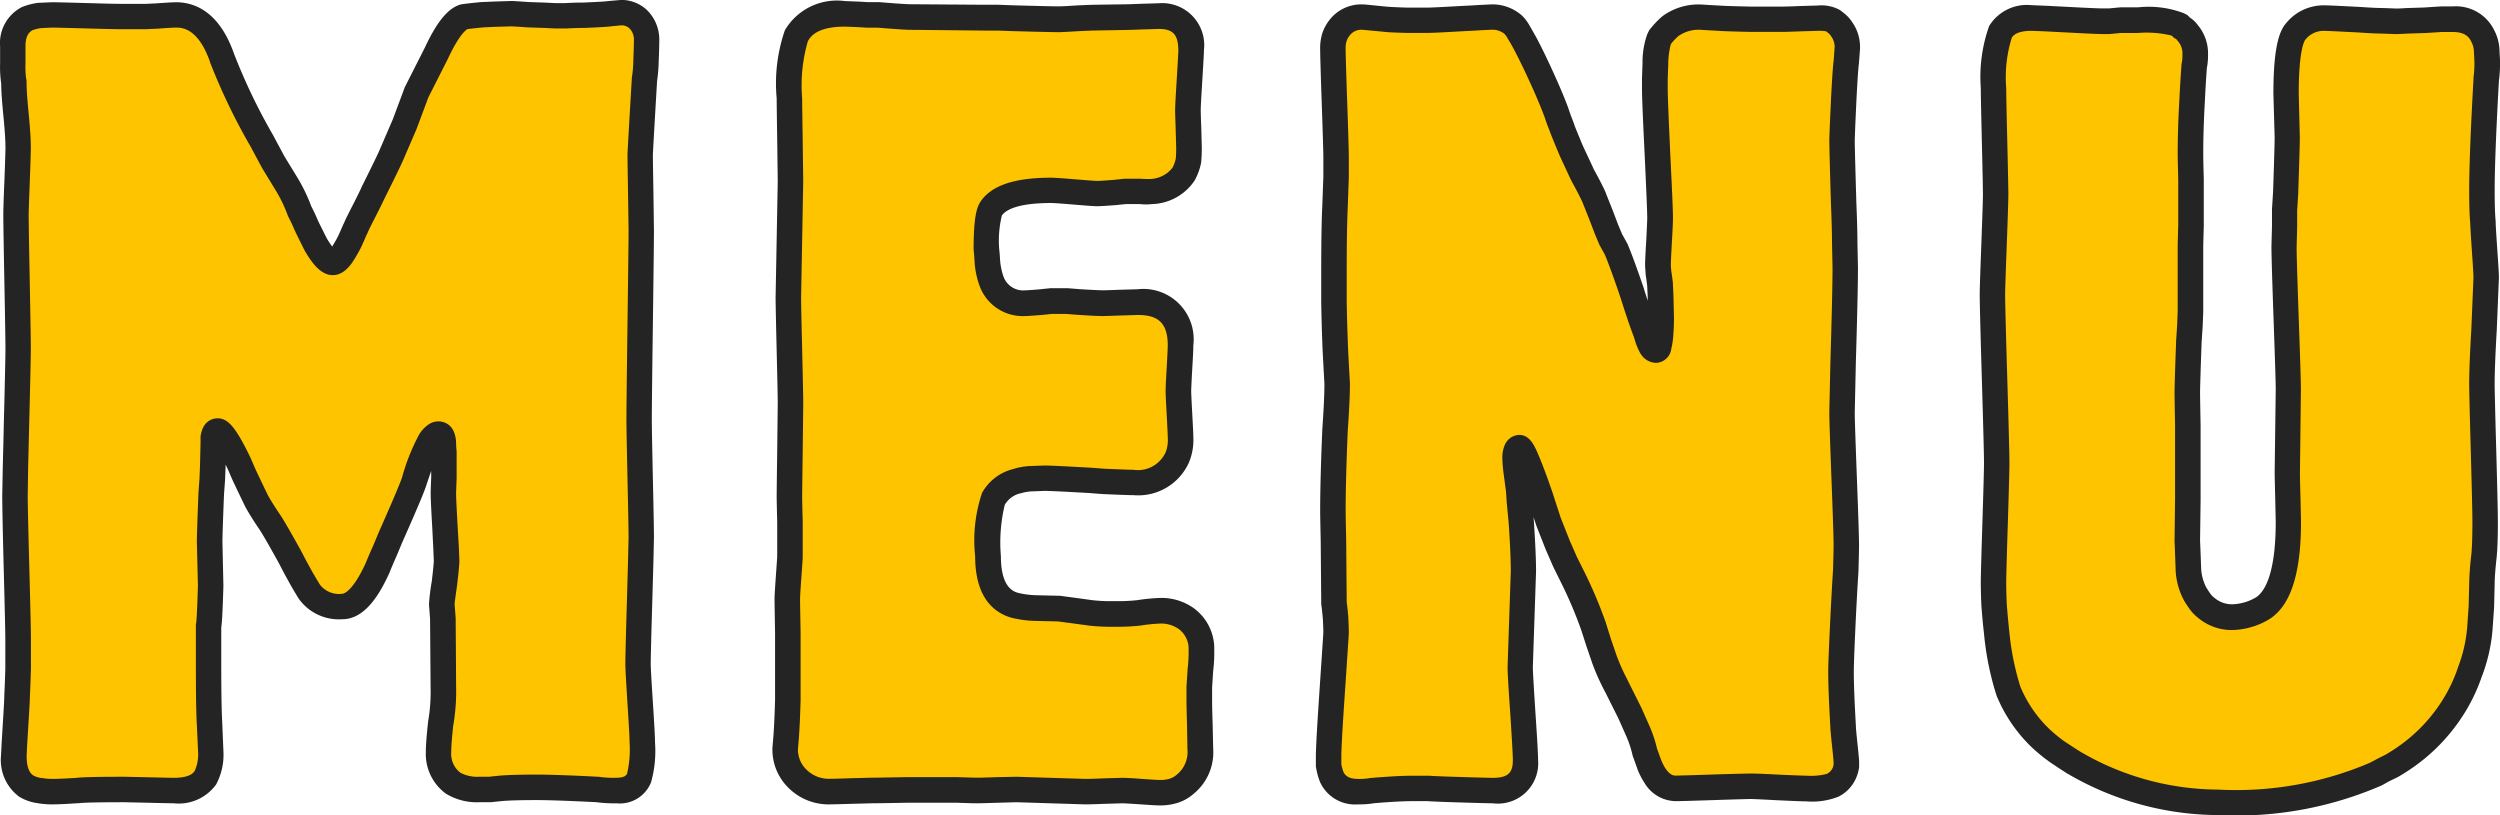
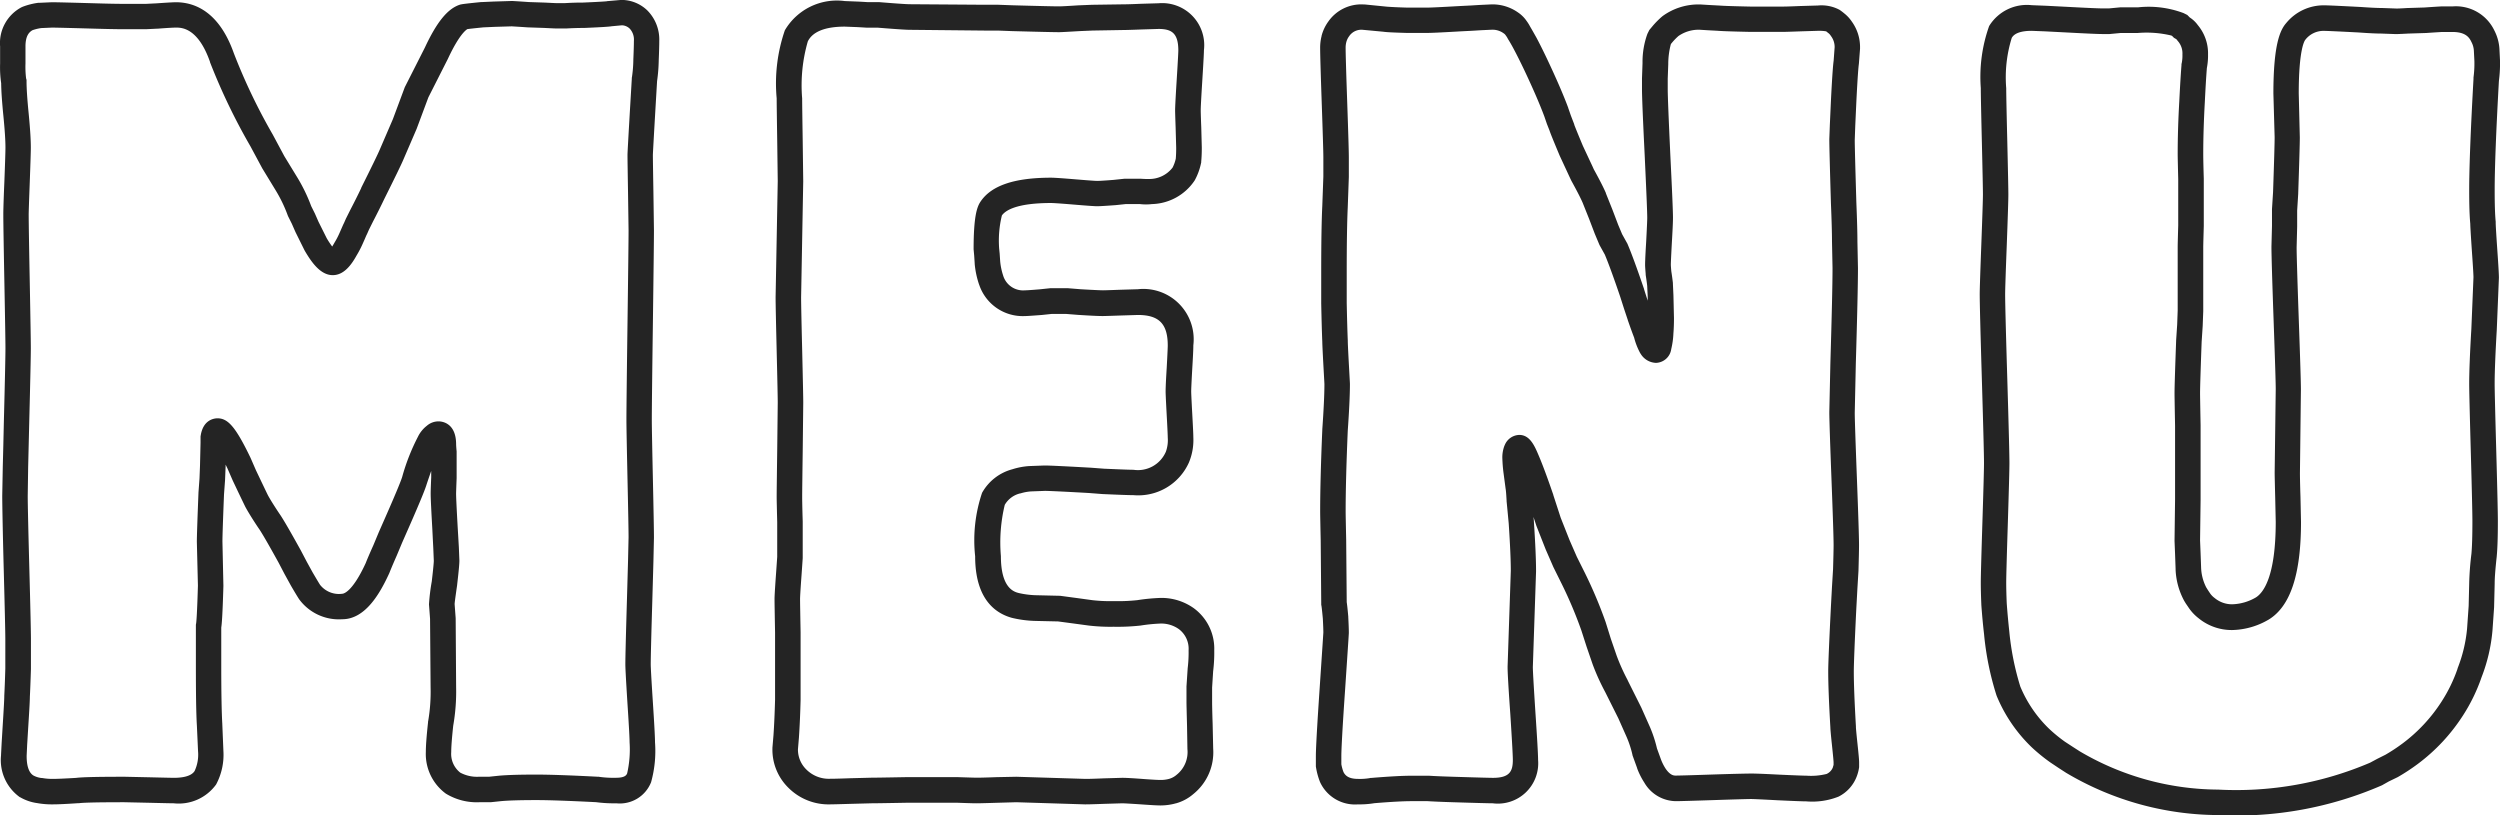
<svg xmlns="http://www.w3.org/2000/svg" width="98.12" height="31.99" viewBox="0 0 98.12 31.99">
  <g id="グループ_589" data-name="グループ 589" transform="translate(-178.012 -2007.93)">
-     <path id="パス_3626" data-name="パス 3626" d="M9.2-5q0,1.68.042,2.373l.021.525.021.5a2.035,2.035,0,0,1-.21,1.05,1.35,1.35,0,0,1-1.239.5q-.126,0-.966-.021L5.9-.084q-1.554,0-1.848.042Q3.359,0,3.086,0a2.741,2.741,0,0,1-.525-.042,1.338,1.338,0,0,1-.5-.168,1.325,1.325,0,0,1-.5-1.218l.021-.441L1.6-2.2l.021-.357q.063-.987.063-1.176.021-.4.042-1.092V-5.984q0-.4-.063-2.771Q1.6-11.149,1.6-11.611l.021-1.134.021-.819.021-.924q.063-2.457.063-2.918,0-.357-.042-2.583t-.042-2.667q0-.168.042-1.281t.042-1.344q0-.441-.084-1.3t-.084-1.281a3.524,3.524,0,0,1-.042-.714v-.672a1.116,1.116,0,0,1,.567-1.092,2.2,2.2,0,0,1,.5-.126l.462-.021q.231,0,1.7.042.714.021,1.05.021h.966l.42-.021q.609-.042.735-.042,1.218,0,1.806,1.68a23.408,23.408,0,0,0,1.554,3.254l.462.861.525.861a5.981,5.981,0,0,1,.5,1.05l.147.294.147.336.336.672q.42.714.672.714.21,0,.5-.525a3.454,3.454,0,0,0,.21-.4l.084-.189.063-.147.042-.084.063-.147.168-.336q.252-.483.441-.882.609-1.218.735-1.512L16.9-26.2l.462-1.239.777-1.533q.588-1.26,1.071-1.428.1-.021.735-.084l.462-.021.693-.021q.357.021.651.042l.63.021q.4.021.441.021h.4q.357-.021.693-.021.966-.042,1.029-.063l.231-.021.231-.021a.96.96,0,0,1,.672.273,1.135,1.135,0,0,1,.315.84q0,.231-.021.735a5.8,5.8,0,0,1-.063.777q-.168,2.834-.168,2.96,0,.21.021,1.47l.021,1.491q0,.5-.042,3.674T26.1-14.571q0,.336.042,2.289.042,1.932.042,2.31l-.021.945-.021.714-.021.777Q26.056-5.417,26.056-5q0,.21.084,1.512.084,1.281.084,1.554A4.8,4.8,0,0,1,26.1-.546a.849.849,0,0,1-.9.5,4.561,4.561,0,0,1-.735-.042q-1.638-.084-2.394-.084-.945,0-1.428.042l-.4.042h-.42a1.834,1.834,0,0,1-1.029-.252,1.422,1.422,0,0,1-.567-1.218q0-.336.084-1.113a7.228,7.228,0,0,0,.1-1.428L18.393-6.8l-.042-.546q0-.1.1-.84.084-.714.084-.882l-.021-.5L18.5-9.931l-.021-.42q-.063-1.113-.063-1.344,0-.084.021-.63v-.987q-.021-.273-.021-.315,0-.4-.189-.4a.2.2,0,0,0-.147.063.743.743,0,0,0-.231.294,8.486,8.486,0,0,0-.567,1.449q-.084.294-.714,1.722l-.231.525-.21.5q-.231.525-.294.693-.693,1.512-1.386,1.512a1.456,1.456,0,0,1-1.281-.567q-.084-.126-.315-.525l-.231-.42-.231-.441q-.651-1.176-.819-1.407-.336-.5-.483-.777-.042-.084-.273-.567l-.21-.441-.21-.483q-.609-1.26-.84-1.26-.126,0-.168.252v.21l-.021.9-.021.525-.042.567q-.063,1.575-.063,1.89l.021.84.021.882q-.042,1.428-.084,1.6ZM45.1-30.4q.126,0,.693-.021l.693-.021q1.281,0,1.281,1.344,0,.147-.063,1.155t-.063,1.2q0,.084.021.693l.021.777q0,.294-.021.5a1.939,1.939,0,0,1-.189.525,1.612,1.612,0,0,1-1.323.693,1.576,1.576,0,0,1-.378,0H45.16l-.4.042q-.567.042-.693.042t-.882-.063q-.756-.063-.924-.063-1.869,0-2.352.714a3.779,3.779,0,0,0-.189,1.6l.021.21.021.315a3.006,3.006,0,0,0,.147.693,1.314,1.314,0,0,0,1.323.9q.084,0,.63-.042l.4-.042h.609l.525.042q.735.042.9.042.063,0,.672-.021l.693-.021a1.494,1.494,0,0,1,1.68,1.7q0,.126-.042.9-.042.756-.042.9,0,.126.042.9.042.756.042.9a1.819,1.819,0,0,1-.126.777,1.7,1.7,0,0,1-1.722.987q-.168,0-.672-.021l-.5-.021-.546-.042q-1.491-.084-1.764-.084l-.546.021a2.269,2.269,0,0,0-.567.1,1.443,1.443,0,0,0-.9.693,6.72,6.72,0,0,0-.21,2.247q0,1.638,1.071,1.932a3.9,3.9,0,0,0,.819.1l.9.021.63.084.609.084a7.01,7.01,0,0,0,.9.042,7.954,7.954,0,0,0,.987-.042,7.314,7.314,0,0,1,.861-.084,1.69,1.69,0,0,1,1.008.315,1.459,1.459,0,0,1,.588,1.239,5.451,5.451,0,0,1-.042.777l-.042.672v.567q0,.126.021.9l.021.945a1.619,1.619,0,0,1-.588,1.386,1.257,1.257,0,0,1-.5.273,1.749,1.749,0,0,1-.462.063q-.1,0-.756-.042-.63-.042-.756-.042l-.714.021Q43.732,0,43.606,0L42.242-.042,40.9-.084l-.756.021q-.672.021-.8.021-.1,0-.735-.021H36.552q-1.134.021-1.344.021l-.8.021Q33.717,0,33.591,0A1.735,1.735,0,0,1,32.31-.5a1.6,1.6,0,0,1-.483-1.176l.021-.252.021-.252q.042-.609.063-1.428V-6.236q-.021-1.134-.021-1.323,0-.168.063-1.029l.042-.609v-1.386Q32-11.422,32-11.569q0-.252.021-1.806l.021-1.89q0-.273-.042-2.037t-.042-2.1L32-21.668l.042-2.289-.021-1.617Q32-26.959,32-27.211a6.884,6.884,0,0,1,.273-2.457q.42-.861,1.911-.861l.525.021.357.021h.42q1.029.084,1.239.084l2.939.021h.525l.567.021q1.533.042,1.827.042.084,0,.8-.042l.5-.021ZM53.346-9.868q-.021-.966-.021-1.134,0-1.218.084-3.191.084-1.2.084-1.806,0-.021-.042-.777-.042-.777-.042-.9-.021-.483-.042-1.491v-1.218q0-1.722.042-2.583.021-.567.042-1.176V-24.9q0-.294-.063-2.121t-.063-2.184a1.38,1.38,0,0,1,.042-.336,1.171,1.171,0,0,1,.189-.4,1.088,1.088,0,0,1,.966-.462l.441.042.42.042q.1.021.84.042h.84q.21,0,1.3-.063l.42-.021.336-.021.441-.021a1.243,1.243,0,0,1,.756.231.75.75,0,0,1,.21.21,1.1,1.1,0,0,1,.1.168q.063.1.252.441.189.357.4.8.546,1.155.819,1.89l.1.294.1.273q0,.042.378.945l.294.63q.126.273.147.315.336.609.462.9l.252.63.231.609.168.4.21.378q.231.546.63,1.722l.147.462.147.441q.168.483.252.693a2.251,2.251,0,0,0,.189.5q.1.147.189.147.147,0,.189-.693.021-.252.021-.567l-.021-.882-.021-.441q-.021-.189-.063-.462-.021-.252-.021-.315,0-.126.042-.9.042-.8.042-.945,0-.357-.1-2.478-.1-2.142-.1-2.562v-.42l.021-.588a3.259,3.259,0,0,1,.147-.966l.042-.084.1-.126a2.91,2.91,0,0,1,.294-.294,1.889,1.889,0,0,1,1.155-.357l.336.021.4.021q.231.021,1.239.042H71q.1,0,.672-.021l.693-.021a1.2,1.2,0,0,1,.567.084q.063.042.168.126a.918.918,0,0,1,.189.21,1.209,1.209,0,0,1,.231.735l-.021.273-.021.294q-.042.294-.1,1.554l-.042.924-.021.567q0,.336.063,2.478.042,1.029.042,1.533l.021,1.029q0,.9-.084,3.737l-.021.966-.021.966q0,.357.084,2.583.084,2.2.084,2.625,0,.231-.021.966l-.042.693-.042.777q-.1,2.121-.1,2.52,0,.735.084,2.184,0,.1.063.693t.063.693v.147a1.114,1.114,0,0,1-.063.231.977.977,0,0,1-.483.525,2.6,2.6,0,0,1-1.029.126q-.189,0-1.092-.042T69.744-.21q-.21,0-1.491.042-1.26.042-1.47.042a.972.972,0,0,1-.819-.5,2.364,2.364,0,0,1-.231-.462l-.168-.462a4.433,4.433,0,0,0-.252-.777l-.336-.756-.525-1.05a8.3,8.3,0,0,1-.462-1.029l-.231-.672-.21-.651a17.128,17.128,0,0,0-.777-1.848l-.336-.672-.294-.672-.357-.9-.294-.9Q60.8-13.5,60.632-13.5q-.063,0-.126.126a.793.793,0,0,0-.042.252q0,.168.042.546l.042.315.042.315a4.8,4.8,0,0,1,.042.5q.042.42.084.882Q60.8-9.3,60.8-8.65l-.063,1.869-.063,1.89q0,.252.1,1.806t.1,1.848q0,1.2-1.281,1.2-.21,0-1.554-.042-.672-.021-.987-.042h-.651q-.5,0-1.533.084A2.824,2.824,0,0,1,54.312,0a1.034,1.034,0,0,1-1.029-.567,2.227,2.227,0,0,1-.126-.462v-.357q0-.441.147-2.625t.147-2.226q0-.168-.021-.588-.042-.462-.063-.567ZM79.253-27.61a5.759,5.759,0,0,1,.273-2.2,1.278,1.278,0,0,1,1.239-.546l.525.021.4.021.42.021q1.176.063,1.407.063h.294l.42-.042h.693a4.14,4.14,0,0,1,1.554.168l.084.042.084.084a.672.672,0,0,1,.231.21,1.229,1.229,0,0,1,.294.84,1.993,1.993,0,0,1-.042.462q-.042.525-.084,1.386-.063,1.113-.063,2.058,0,.147.021.987v1.827q-.021.714-.021.84v2.5l-.021.567-.042.63q-.063,1.7-.063,2.037,0,.168.021,1.281v2.9l-.021,1.617.021.5.021.588a2.359,2.359,0,0,0,.273,1.008l.063.1.084.126a1.268,1.268,0,0,0,.294.315,1.557,1.557,0,0,0,1.008.357,2.432,2.432,0,0,0,1.176-.336q1.029-.63,1.029-3.4l-.021-.966q-.021-.819-.021-.966L90.8-14.13l.021-1.659q0-.357-.084-2.729-.084-2.394-.084-2.855l.021-.819v-.63l.042-.672q.063-1.827.063-2.184l-.021-.861-.021-.861a4.611,4.611,0,0,1,.378-2.436,1.392,1.392,0,0,1,1.113-.525q.189,0,1.386.063.588.042.861.042l.588.021q.063,0,.462-.021l.672-.021q.294-.021.651-.042h.42a1.2,1.2,0,0,1,1.2.672,1.31,1.31,0,0,1,.147.546l.021.42a4.806,4.806,0,0,1-.042.735q-.168,3-.168,4.346,0,.861.042,1.281,0,.147.063,1.071.063.9.063,1.071l-.042,1.029-.042,1.008q-.084,1.449-.084,2.142,0,.357.063,2.646t.063,2.729q0,.9-.042,1.344-.084.756-.084,1.113l-.021.9-.063.9a6.094,6.094,0,0,1-.4,1.7,6.371,6.371,0,0,1-.672,1.386,6.755,6.755,0,0,1-1.659,1.785,7.418,7.418,0,0,1-.735.483l-.336.168-.273.147A13.755,13.755,0,0,1,88.071.42a11.23,11.23,0,0,1-5.69-1.575l-.294-.189-.315-.21A6.351,6.351,0,0,1,81.1-2.1a5.413,5.413,0,0,1-1.26-1.848,11.036,11.036,0,0,1-.462-2.289q-.063-.546-.1-1.134-.021-.483-.021-.84,0-.336.063-2.331t.063-2.352q0-.462-.084-3.3-.084-2.813-.084-3.338,0-.273.063-1.932.063-1.68.063-1.974t-.042-2.079Q79.253-27.274,79.253-27.61Z" transform="translate(177 2039)" fill="#ffc400" />
    <path id="MENU_-_アウトライン" data-name="MENU - アウトライン" d="M88.071.92a11.774,11.774,0,0,1-5.94-1.642l-.021-.012-.3-.194-.326-.218a6.883,6.883,0,0,1-.725-.589A5.938,5.938,0,0,1,79.38-3.752l-.011-.03a11.4,11.4,0,0,1-.487-2.4c-.043-.37-.079-.759-.107-1.156v-.014c-.014-.328-.021-.618-.021-.862s.021-1,.063-2.346c.042-1.318.063-2.1.063-2.336,0-.3-.028-1.406-.084-3.282-.057-1.9-.084-2.995-.084-3.353,0-.19.021-.828.063-1.951s.063-1.766.063-1.955-.014-.886-.042-2.067-.042-1.881-.042-2.111a5.963,5.963,0,0,1,.326-2.428l.007-.013a1.737,1.737,0,0,1,1.679-.809h.02l.531.021.818.042c.963.052,1.283.062,1.382.062h.269l.445-.042h.693a3.886,3.886,0,0,1,1.788.226l.146.073.1.1a1.159,1.159,0,0,1,.315.3,1.724,1.724,0,0,1,.4,1.146,2.6,2.6,0,0,1-.046.538c-.027.339-.053.788-.08,1.334-.041.733-.062,1.416-.062,2.033,0,.064,0,.285.021.974V-22.2c-.017.584-.021.771-.021.825v2.517l-.022.582-.041.622c-.041,1.118-.062,1.795-.062,2.011,0,.108.007.536.021,1.271v2.913l-.021,1.6.02.49.021.576a1.835,1.835,0,0,0,.2.775l.062.1.077.116a.766.766,0,0,0,.178.192l.015.011a1.062,1.062,0,0,0,.693.246,1.946,1.946,0,0,0,.923-.268c.3-.187.78-.822.781-2.964l-.021-.961c-.014-.553-.021-.873-.021-.977v-.006l.042-3.272c0-.236-.028-1.148-.084-2.709-.057-1.617-.084-2.556-.084-2.873v-.013l.021-.813v-.655l.042-.665c.041-1.192.062-1.917.062-2.153L90.238-27.4c0-1.932.266-2.49.5-2.761a1.9,1.9,0,0,1,1.492-.7c.087,0,.328.007,1.412.064h.009c.378.027.656.041.825.041h.018l.576.021c.025,0,.115,0,.429-.02h.011l.662-.021c.194-.014.412-.028.647-.042h.449a1.672,1.672,0,0,1,1.643.946,1.817,1.817,0,0,1,.2.738v.008l.022.445a5.434,5.434,0,0,1-.044.788c-.11,1.97-.166,3.414-.166,4.293,0,.555.013.969.04,1.231l0,.05c0,.049.008.248.062,1.037.058.824.064,1.025.064,1.1v.02l-.084,2.045c-.055.952-.083,1.662-.083,2.113,0,.232.021,1.118.063,2.632.043,1.545.063,2.442.063,2.743,0,.623-.014,1.078-.044,1.391v.008c-.054.483-.081.839-.081,1.058v.012L98.9-7.23l-.063.9a6.62,6.62,0,0,1-.428,1.838A6.9,6.9,0,0,1,97.686-3a7.279,7.279,0,0,1-1.78,1.913,7.943,7.943,0,0,1-.782.514L95.1-.561,94.768-.4,94.5-.249A14.286,14.286,0,0,1,88.071.92Zm-5.43-2.5a10.784,10.784,0,0,0,5.43,1.5,13.366,13.366,0,0,0,5.96-1.055l.283-.152.322-.161a6.935,6.935,0,0,0,.672-.443,6.292,6.292,0,0,0,1.539-1.656,5.907,5.907,0,0,0,.62-1.28l0-.012A5.625,5.625,0,0,0,97.84-6.4l.062-.888.021-.885a11.593,11.593,0,0,1,.087-1.158c.026-.277.039-.712.039-1.293,0-.288-.021-1.2-.063-2.716-.043-1.545-.063-2.415-.063-2.659,0-.469.028-1.2.085-2.167l.083-2.02c0-.068-.01-.293-.062-1.027-.051-.751-.062-.984-.064-1.079-.028-.3-.042-.727-.042-1.308,0-.9.057-2.373.169-4.374l0-.027,0-.027a4.185,4.185,0,0,0,.035-.64l-.02-.4a.821.821,0,0,0-.087-.336l-.014-.027c-.089-.19-.247-.384-.744-.384h-.405c-.23.014-.442.027-.63.041h-.02l-.666.021c-.359.019-.446.021-.483.021h-.018l-.579-.021c-.195,0-.483-.014-.882-.043-.975-.051-1.275-.062-1.355-.062a.9.9,0,0,0-.73.346c-.03.035-.26.354-.261,2.108l.042,1.728c0,.246-.021.966-.063,2.2v.014l-.041.656v.627l-.021.812c0,.308.029,1.26.084,2.832.057,1.6.084,2.5.084,2.747v.006L91.28-12.51c0,.068,0,.29.021.95l.021.979c0,2.053-.415,3.306-1.268,3.828l-.02.011a2.935,2.935,0,0,1-1.417.4A2.052,2.052,0,0,1,87.3-6.807a1.775,1.775,0,0,1-.4-.432l-.1-.146-.061-.1A2.808,2.808,0,0,1,86.4-8.709l0-.029-.021-.588-.021-.515.021-1.627v-2.889c-.014-.749-.021-1.17-.021-1.286,0-.232.021-.9.063-2.055v-.015l.041-.622.02-.551v-2.489c0-.089.007-.366.021-.847v-1.813c-.014-.566-.021-.891-.021-.993,0-.636.021-1.338.064-2.086.028-.572.057-1.044.085-1.4l0-.041.01-.04a1.5,1.5,0,0,0,.027-.341.731.731,0,0,0-.17-.511l-.022-.025-.018-.027a.182.182,0,0,0-.063-.053l-.058-.033-.074-.074-.032-.017a4.171,4.171,0,0,0-1.309-.1h-.668l-.445.042h-.294c-.164,0-.633-.021-1.433-.064l-.816-.042-.511-.02c-.419,0-.683.094-.786.277a5.226,5.226,0,0,0-.217,1.974c0,.219.014.921.042,2.088.028,1.205.042,1.889.042,2.091s-.021.856-.063,1.992c-.042,1.095-.063,1.738-.063,1.913,0,.344.028,1.462.084,3.323.057,1.912.084,3,.084,3.311,0,.246-.021,1.02-.063,2.367-.042,1.318-.063,2.1-.063,2.315s.007.5.02.811c.027.38.062.752.1,1.105a10.7,10.7,0,0,0,.432,2.166,4.936,4.936,0,0,0,1.137,1.665,5.869,5.869,0,0,0,.611.5l.306.2ZM46.567.542c-.056,0-.2,0-.788-.043-.525-.035-.675-.04-.717-.041l-.705.021C43.8.5,43.664.5,43.606.5h-.015L40.9.416l-.741.021c-.608.019-.754.021-.812.021s-.178,0-.743-.021H36.556c-.752.014-1.191.021-1.342.021l-.791.021c-.469.014-.742.021-.832.021a2.226,2.226,0,0,1-1.634-.65,2.091,2.091,0,0,1-.629-1.529l0-.042.042-.5c.027-.395.048-.864.062-1.4V-6.231c-.014-.763-.021-1.2-.021-1.327,0-.08.007-.277.064-1.065l.041-.59v-1.362c-.014-.566-.021-.891-.021-.993,0-.172.007-.765.021-1.812l.021-1.886c0-.182-.014-.862-.042-2.022-.028-1.19-.042-1.881-.042-2.112v-.009l.084-4.548-.021-1.609c-.014-.934-.021-1.472-.021-1.644a6.39,6.39,0,0,1,.322-2.673,2.368,2.368,0,0,1,2.361-1.144h.02l.534.021.342.02.446,0c.877.072,1.127.082,1.2.082l2.943.021h.531l.576.021c1.008.028,1.618.042,1.808.042.024,0,.148,0,.769-.041h.009l.516-.021L45.1-30.9c.053,0,.213,0,.674-.021l.711-.021A1.65,1.65,0,0,1,48.264-29.1c0,.076-.007.279-.064,1.186-.051.82-.062,1.087-.062,1.166,0,.028,0,.153.021.676l.021.794c0,.212-.008.4-.023.554l0,.028-.006.027a2.445,2.445,0,0,1-.239.66l-.014.024a2.078,2.078,0,0,1-1.675.925,1.985,1.985,0,0,1-.468,0h-.565l-.388.041c-.519.038-.663.043-.73.043s-.235-.007-.923-.065c-.64-.053-.827-.061-.882-.061-1.38,0-1.8.3-1.933.488a4.161,4.161,0,0,0-.107,1.3l.02.2.02.3a2.531,2.531,0,0,0,.117.56.818.818,0,0,0,.855.579c.017,0,.112,0,.584-.04l.418-.044.675,0,.519.042c.591.034.8.041.868.041.018,0,.118,0,.655-.021l.71-.021a1.976,1.976,0,0,1,2.18,2.2c0,.06,0,.221-.043.93-.036.646-.041.826-.041.876s.005.212.041.876c.038.689.043.861.043.93a2.281,2.281,0,0,1-.174.99A2.179,2.179,0,0,1,45.5-11.636c-.12,0-.347-.007-.693-.021l-.521-.022-.54-.042c-1.188-.067-1.594-.082-1.722-.083l-.528.02a1.776,1.776,0,0,0-.435.08l-.014,0a.957.957,0,0,0-.6.448,6.308,6.308,0,0,0-.152,2.012c0,1.256.511,1.4.7,1.449a3.436,3.436,0,0,0,.7.087l.926.022.657.088.611.084a6.356,6.356,0,0,0,.835.037,7.257,7.257,0,0,0,.916-.037,7.656,7.656,0,0,1,.932-.089,2.188,2.188,0,0,1,1.3.408l.009.007a1.966,1.966,0,0,1,.788,1.639,6.038,6.038,0,0,1-.044.829l-.04.635v.551c0,.054,0,.253.021.889l.021.958A2.1,2.1,0,0,1,47.85.093a1.762,1.762,0,0,1-.684.367l-.006,0A2.257,2.257,0,0,1,46.567.542ZM45.048-.542h.007c.066,0,.216,0,.789.043s.7.041.723.041A1.256,1.256,0,0,0,46.894-.5a.756.756,0,0,0,.3-.163l.034-.028a1.142,1.142,0,0,0,.388-.98L47.6-2.613c-.014-.525-.021-.825-.021-.914v-.6l.047-.717a5.023,5.023,0,0,0,.036-.7.965.965,0,0,0-.383-.835,1.192,1.192,0,0,0-.712-.218,6.64,6.64,0,0,0-.793.079,8.29,8.29,0,0,1-1.055.047,7.379,7.379,0,0,1-.974-.047L43.139-6.6l-.6-.08L41.654-6.7a4.342,4.342,0,0,1-.927-.121c-.66-.181-1.442-.746-1.442-2.415a5.828,5.828,0,0,1,.267-2.479l0-.005a1.929,1.929,0,0,1,1.192-.932,2.784,2.784,0,0,1,.684-.127h.014l.565-.021c.193,0,.779.028,1.792.085h.01l.537.041.5.021c.328.014.547.021.651.021a1.193,1.193,0,0,0,1.265-.691l.009-.02a1.346,1.346,0,0,0,.073-.553c0-.05-.005-.23-.041-.875-.038-.709-.043-.871-.043-.931s0-.241.043-.931c.036-.663.041-.833.041-.875,0-.85-.34-1.2-1.172-1.2l-.685.021c-.542.019-.652.021-.687.021-.078,0-.26,0-.931-.043h-.011l-.505-.04h-.563l-.387.041c-.5.038-.615.043-.668.043a1.8,1.8,0,0,1-1.788-1.219L39.44-19.9a3.516,3.516,0,0,1-.173-.809l0-.019-.02-.307-.023-.251c0-1.293.132-1.668.276-1.877.425-.628,1.33-.933,2.765-.933.081,0,.269.007.965.065s.816.061.84.061.16,0,.648-.04l.417-.044H45.8c.086.006.155.009.206.009h.036l.017,0,.039,0a1.15,1.15,0,0,0,.935-.447,1.442,1.442,0,0,0,.126-.351c.01-.116.016-.257.016-.419l-.021-.77c-.019-.544-.021-.663-.021-.706,0-.088.007-.311.064-1.228.054-.863.062-1.074.062-1.124,0-.7-.283-.842-.773-.844l-.685.021c-.5.019-.643.021-.7.021l-1.208.021-.493.021c-.725.043-.791.043-.823.043-.2,0-.8-.014-1.84-.042l-.563-.021h-.516L36.716-29.9c-.095,0-.332-.009-1.256-.084h-.429l-.352-.021-.51-.02c-.776,0-1.265.2-1.452.58a6.209,6.209,0,0,0-.222,2.237c0,.165.007.713.021,1.63l.021,1.626L32.454-19.4c0,.224.014.925.042,2.083.028,1.191.042,1.861.042,2.049v.006l-.021,1.89c-.014,1.03-.021,1.635-.021,1.8,0,.064,0,.285.021.974v1.433l-.042.609c-.054.735-.062.939-.062.994,0,.122.007.564.021,1.313V-3.6c-.014.55-.036,1.038-.064,1.449v.007l-.04.482a1.092,1.092,0,0,0,.336.8,1.244,1.244,0,0,0,.927.357c.054,0,.237,0,.8-.021l.813-.021c.136,0,.585-.007,1.334-.021h2.084c.514.017.674.021.718.021s.233,0,.782-.021L40.9-.584,43.613-.5c.061,0,.234,0,.711-.021ZM54.312.5a1.509,1.509,0,0,1-1.479-.85l-.014-.031a2.739,2.739,0,0,1-.155-.565l-.007-.041v-.4c0-.308.048-1.177.148-2.658.113-1.676.142-2.129.146-2.2,0-.1-.007-.286-.02-.543-.037-.4-.052-.491-.054-.5l-.009-.046v-.048l-.021-2.474c-.014-.651-.021-1.025-.021-1.141,0-.815.028-1.9.084-3.213v-.014c.055-.777.082-1.369.083-1.762,0-.033-.009-.181-.041-.758-.036-.666-.042-.849-.043-.919-.014-.325-.028-.827-.042-1.492v-1.228c0-1.148.014-2.024.042-2.6q.021-.561.042-1.164V-24.9c0-.189-.021-.9-.063-2.1-.043-1.235-.063-1.955-.063-2.2a1.888,1.888,0,0,1,.057-.457l0-.01a1.677,1.677,0,0,1,.264-.558,1.577,1.577,0,0,1,1.373-.671l.047,0,.9.09c.033,0,.176.017.756.034h.833c.089,0,.383-.011,1.273-.062l.421-.021.34-.021.465-.022a1.739,1.739,0,0,1,1.043.321,1.25,1.25,0,0,1,.331.33,1.616,1.616,0,0,1,.135.215c.047.079.129.222.25.438l.006.011c.129.243.266.518.408.817.369.78.65,1.429.836,1.931l0,.006.1.288.136.354v.014c.031.083.115.294.335.821l.29.621c.1.21.128.275.138.3.231.419.387.725.478.937l0,.011.255.638.228.6.154.366.21.378.01.025c.16.379.37.953.643,1.756l0,.009.141.442,0-.167-.02-.419c-.013-.116-.033-.259-.059-.426l0-.034c-.02-.24-.023-.315-.023-.356,0-.06,0-.221.043-.93.036-.682.041-.868.041-.918,0-.228-.035-1.054-.1-2.453-.071-1.45-.106-2.3-.106-2.586v-.438l.021-.6a3.219,3.219,0,0,1,.191-1.144l.008-.017.068-.136.147-.176a3.423,3.423,0,0,1,.344-.345l.032-.026a2.386,2.386,0,0,1,1.452-.455h.031l.336.021.413.022c.1.009.384.023,1.2.04H71c.036,0,.168,0,.653-.021l.711-.021a1.505,1.505,0,0,1,.844.168c.055.036.121.086.2.152a1.416,1.416,0,0,1,.286.314,1.705,1.705,0,0,1,.321,1.022v.038l-.046.6c-.018.124-.049.486-.1,1.508l-.042.922-.02.553c0,.231.022,1.056.063,2.451.028.684.042,1.2.042,1.545l.021,1.034c0,.6-.028,1.866-.084,3.752l-.042,1.922c0,.239.029,1.1.084,2.558.057,1.489.084,2.354.084,2.643,0,.161-.007.481-.021.98v.016l-.042.693-.042.774c-.069,1.4-.1,2.236-.1,2.493,0,.478.028,1.2.083,2.155v.029c0,.02.006.13.06.64.058.54.066.678.066.746v.188l-.007.041a1.622,1.622,0,0,1-.09.329,1.466,1.466,0,0,1-.713.785,2.806,2.806,0,0,1-1.264.185c-.135,0-.5-.014-1.115-.043C70.055.3,69.815.29,69.744.29c-.092,0-.422.007-1.474.042-.853.028-1.339.042-1.486.042a1.451,1.451,0,0,1-1.235-.727,2.871,2.871,0,0,1-.282-.56l0-.009-.181-.5-.007-.037a3.955,3.955,0,0,0-.222-.679l-.328-.738-.518-1.036A8.69,8.69,0,0,1,63.519-5l-.235-.684-.207-.643a16.694,16.694,0,0,0-.751-1.786l-.347-.7-.3-.688-.367-.932-.113-.346.015.167v.012c.056.847.085,1.5.085,1.944v.017l-.126,3.749c0,.118.02.523.1,1.764.071,1.057.106,1.672.106,1.881A1.584,1.584,0,0,1,59.6.458c-.147,0-.66-.014-1.569-.042-.446-.014-.77-.028-.988-.042h-.634C56.1.374,55.6.4,54.95.454A3.457,3.457,0,0,1,54.312.5ZM53.741-.769c.069.136.2.269.571.269a2.306,2.306,0,0,0,.458-.03L54.8-.538l.034,0c.706-.058,1.221-.086,1.573-.086H57.1c.2.014.529.027.969.041,1.1.034,1.446.042,1.538.042.653,0,.781-.255.781-.7,0-.126-.018-.544-.1-1.814-.1-1.408-.106-1.724-.106-1.839v-.017l.126-3.75c0-.42-.028-1.046-.082-1.863-.028-.3-.056-.6-.083-.872l0-.023c-.018-.338-.031-.42-.033-.433l-.005-.031-.085-.641a5.962,5.962,0,0,1-.045-.6,1.3,1.3,0,0,1,.068-.41l.011-.034.016-.032a.633.633,0,0,1,.573-.4c.414,0,.6.429.759.808.15.35.338.856.575,1.546l0,.008.289.888.348.88.285.652.33.661a17.706,17.706,0,0,1,.8,1.9l.005.016L64.234-6l.23.668a7.859,7.859,0,0,0,.433.962l0,.006.535,1.07.342.77a5.021,5.021,0,0,1,.271.829l.154.424a1.873,1.873,0,0,0,.179.36c.188.281.338.281.4.281.092,0,.419-.007,1.453-.042C69.1-.7,69.6-.71,69.744-.71c.077,0,.274,0,1.094.043.737.034.988.041,1.069.041A2.551,2.551,0,0,0,72.7-.693h0a.474.474,0,0,0,.249-.259l0-.01a.571.571,0,0,0,.027-.092v-.1c0-.02-.006-.13-.06-.64s-.064-.654-.066-.729c-.056-.965-.084-1.706-.084-2.2,0-.277.035-1.109.106-2.544l.042-.779.042-.688c.014-.478.021-.8.021-.944,0-.273-.028-1.149-.084-2.605-.057-1.5-.084-2.355-.084-2.6V-14.9l.042-1.932c.056-1.874.084-3.125.084-3.721l-.021-1.034c0-.328-.014-.836-.042-1.512V-23.1c-.043-1.446-.063-2.261-.063-2.492v-.018l.021-.567.042-.928c.055-1.1.087-1.437.107-1.583l.039-.532a.71.71,0,0,0-.134-.422l-.013-.018a.426.426,0,0,0-.085-.1c-.048-.038-.081-.063-.1-.08a1.679,1.679,0,0,0-.312-.021l-.685.021c-.513.019-.638.021-.687.021H69.692c-.891-.019-1.151-.033-1.263-.043l-.39-.021-.324-.02a1.389,1.389,0,0,0-.827.247,2.4,2.4,0,0,0-.225.227l-.065.078-.01.02a3.036,3.036,0,0,0-.1.777l-.021.574v.411c0,.27.035,1.124.1,2.537.071,1.435.106,2.254.106,2.5,0,.069,0,.244-.043.971-.036.665-.041.835-.041.877,0,.007,0,.056.018.256.028.181.049.337.063.465l0,.031.021.453.021.894c0,.221-.007.423-.022.6a3.17,3.17,0,0,1-.085.615.625.625,0,0,1-.6.542.731.731,0,0,1-.6-.356l-.016-.023-.014-.025a2.657,2.657,0,0,1-.227-.589c-.059-.149-.14-.374-.249-.686l0-.006-.149-.447-.146-.457c-.254-.749-.458-1.307-.605-1.659l-.21-.378-.185-.441-.229-.6-.248-.62c-.078-.18-.225-.467-.438-.853l-.009-.018c-.012-.024-.04-.082-.154-.329l-.3-.646c-.262-.627-.36-.868-.4-.99l-.1-.253-.1-.291c-.176-.474-.446-1.1-.8-1.847-.135-.283-.265-.543-.386-.772s-.2-.358-.242-.423l-.018-.034a.609.609,0,0,0-.058-.092l-.016-.023a.249.249,0,0,0-.071-.071l-.018-.013a.745.745,0,0,0-.449-.134l-.425.02-.338.021-.42.021c-.987.057-1.23.064-1.327.064h-.854c-.63-.018-.809-.033-.893-.046L54.5-29.9a.577.577,0,0,0-.531.243l-.013.018a.677.677,0,0,0-.105.226.886.886,0,0,0-.026.209c0,.231.021.96.063,2.166.043,1.235.063,1.934.063,2.138v.773q-.021.61-.042,1.177v.006c-.027.563-.041,1.424-.041,2.558v1.213c.014.662.028,1.158.042,1.474v.022c0,.042.005.212.041.876.043.769.043.783.043.8,0,.415-.028,1.031-.085,1.834-.055,1.3-.083,2.364-.083,3.163,0,.108.007.486.021,1.123v.007l.021,2.437c.013.08.031.229.061.567v.02c.015.291.022.491.022.613,0,.029,0,.059-.148,2.259-.1,1.438-.146,2.31-.146,2.591v.313A1.722,1.722,0,0,0,53.741-.769ZM3.086.5A3.237,3.237,0,0,1,2.477.451,1.831,1.831,0,0,1,1.8.219l-.008,0a1.788,1.788,0,0,1-.739-1.642v-.024L1.076-1.9l.042-.691c.051-.805.062-1.068.062-1.146v-.026c.014-.26.028-.621.041-1.073V-5.984c0-.261-.021-1.189-.063-2.758C1.116-10.357,1.1-11.3,1.1-11.611v-.009l.021-1.134.021-.822.021-.922c.042-1.627.063-2.6.063-2.907,0-.234-.014-1.1-.042-2.573-.028-1.5-.042-2.376-.042-2.676,0-.076,0-.294.042-1.3.028-.732.042-1.178.042-1.325,0-.277-.027-.7-.082-1.253s-.083-.975-.086-1.271a4.351,4.351,0,0,1-.042-.772v-.672a1.589,1.589,0,0,1,.837-1.536l.044-.02a2.71,2.71,0,0,1,.619-.157l.048,0,.485-.022c.16,0,.721.014,1.715.042.469.014.817.021,1.036.021h.953l.4-.02c.551-.038.7-.043.764-.043.716,0,1.692.349,2.275,2.008A23.031,23.031,0,0,0,11.71-25.8l.006.01.455.849.518.849a6.542,6.542,0,0,1,.537,1.112l.145.291.142.324.322.645a3.479,3.479,0,0,0,.215.326c.025-.039.053-.086.085-.143l.012-.021a2.975,2.975,0,0,0,.179-.341l.155-.353.035-.071.07-.16.172-.344c.164-.315.31-.606.432-.865l0-.01c.4-.8.643-1.3.722-1.485l.52-1.207.467-1.253.786-1.551c.467-1,.885-1.517,1.356-1.681l.032-.011.034-.007c.064-.013.207-.034.783-.091l.027,0,.469-.021.715-.022h.022c.235.014.452.028.647.042l.63.021c.343.018.407.02.418.02h.381c.238-.014.472-.021.7-.021.648-.028.856-.044.921-.05l.016-.005.565-.049a1.468,1.468,0,0,1,1.012.407l.013.013a1.622,1.622,0,0,1,.461,1.193c0,.162-.007.41-.021.756a6.575,6.575,0,0,1-.065.817c-.141,2.386-.164,2.843-.165,2.9,0,.133.007.625.021,1.458l.021,1.5c0,.341-.014,1.545-.042,3.681-.028,2.1-.042,3.371-.042,3.773,0,.219.014.986.042,2.278s.042,2.063.042,2.32v.011l-.021.945-.042,1.493c-.042,1.4-.063,2.253-.063,2.527,0,.088.014.417.083,1.48.057.872.085,1.391.085,1.586A4.587,4.587,0,0,1,26.566-.37,1.32,1.32,0,0,1,25.2.458a5.263,5.263,0,0,1-.79-.044C23.342.36,22.555.332,22.067.332c-.61,0-1.074.013-1.38.04l-.42.044H19.82A2.323,2.323,0,0,1,18.514.08l-.02-.014a1.928,1.928,0,0,1-.769-1.62c0-.244.028-.626.087-1.167l0-.026.006-.026a6.819,6.819,0,0,0,.094-1.322l-.021-2.687-.042-.567a7.79,7.79,0,0,1,.109-.9c.068-.578.079-.756.08-.809l-.02-.487L18-9.9l-.021-.424c-.043-.755-.064-1.2-.064-1.369,0-.043,0-.155.021-.639v-.254c-.051.145-.11.316-.177.517-.043.147-.172.5-.734,1.775l-.229.52-.212.508c-.186.423-.257.6-.283.667l-.014.033c-.355.774-.932,1.8-1.84,1.8a1.935,1.935,0,0,1-1.69-.779l-.007-.01c-.062-.094-.171-.274-.332-.552l-.005-.01-.236-.429-.228-.436c-.551-1-.727-1.273-.783-1.35l-.012-.017c-.235-.352-.4-.62-.507-.817l-.007-.013c-.029-.059-.12-.247-.277-.575l-.217-.457-.206-.474-.073-.149,0,.065-.022.542-.041.559c-.041,1.023-.062,1.647-.062,1.855L9.78-8.082v.013c-.034,1.168-.063,1.5-.084,1.63V-5c0,1.1.014,1.893.041,2.342v.01L9.78-1.6A2.471,2.471,0,0,1,9.494-.281,1.811,1.811,0,0,1,7.832.458c-.089,0-.409-.007-.978-.021L5.894.416c-1.316,0-1.675.023-1.771.037l-.04,0C3.606.486,3.28.5,3.086.5ZM2.319-.636a.86.86,0,0,0,.313.1l.027,0A2.272,2.272,0,0,0,3.086-.5c.169,0,.477-.013.918-.04.156-.02.542-.044,1.9-.044h.011l.966.021c.691.017.9.021.955.021.3,0,.676-.047.815-.269a1.532,1.532,0,0,0,.134-.775L8.739-2.6C8.71-3.076,8.7-3.861,8.7-5V-6.549L8.709-6.6c.009-.052.036-.305.071-1.484l-.042-1.72c0-.219.021-.843.063-1.91v-.017l.041-.559.02-.512.021-.893v-.246l.007-.041c.1-.621.532-.67.661-.67.417,0,.719.36,1.29,1.542l.008.018.207.475.206.433c.146.305.235.491.265.551.09.166.241.409.45.722.083.116.264.4.845,1.45l.005.01.229.436.226.411c.176.3.256.433.292.488a.943.943,0,0,0,.868.35c.038,0,.385-.034.924-1.205.048-.126.145-.354.3-.7l.212-.509.231-.525c.536-1.215.663-1.56.691-1.658l.006-.021a8.132,8.132,0,0,1,.607-1.54,1.225,1.225,0,0,1,.351-.435.7.7,0,0,1,.461-.173c.115,0,.687.043.689.9,0,.012,0,.067.02.281v1.044c-.018.467-.021.583-.021.611,0,.1.011.408.062,1.315L19-9.956l.021.361.021.525c0,.092-.01.282-.087.94l0,.012c-.078.543-.1.711-.1.761l.041.55L18.914-4.1A7.8,7.8,0,0,1,18.8-2.588c-.052.485-.078.832-.078,1.034a.933.933,0,0,0,.354.808,1.392,1.392,0,0,0,.742.161h.394l.382-.04c.34-.03.821-.044,1.471-.044.51,0,1.324.028,2.419.085l.032,0,.032.006a4,4,0,0,0,.645.034c.367,0,.413-.121.435-.179a4.225,4.225,0,0,0,.094-1.21c0-.117-.014-.476-.083-1.521C25.565-4.634,25.556-4.9,25.556-5c0-.287.021-1.123.063-2.555l.042-1.491.021-.936c0-.253-.014-1.024-.042-2.293-.028-1.318-.042-2.07-.042-2.3,0-.406.014-1.68.042-3.786s.042-3.327.042-3.664l-.021-1.487c-.014-.849-.021-1.333-.021-1.477,0-.046,0-.141.169-2.99l0-.035.007-.034a5.152,5.152,0,0,0,.054-.7c.014-.33.021-.57.021-.716a.632.632,0,0,0-.162-.48.459.459,0,0,0-.306-.133l-.4.037c-.1.017-.335.035-1.084.067h-.022c-.213,0-.436.007-.664.02h-.428c-.022,0-.055,0-.462-.021l-.644-.022c-.187-.013-.4-.027-.622-.04l-.667.02-.445.02c-.394.039-.56.059-.63.069-.076.046-.34.257-.759,1.155l-.007.015-.764,1.508-.461,1.236-.525,1.218c-.088.206-.332.707-.744,1.533-.127.268-.277.568-.445.891l-.159.319-.07.16-.035.071-.06.14-.084.189a4.023,4.023,0,0,1-.236.451c-.2.361-.493.77-.934.77-.474,0-.823-.485-1.1-.96l-.016-.03-.347-.7-.142-.324-.154-.309-.01-.028a5.507,5.507,0,0,0-.462-.962l-.537-.882-.459-.855A24.011,24.011,0,0,1,9.254-28.63l0-.012c-.471-1.345-1.12-1.345-1.334-1.345-.033,0-.166,0-.7.041H7.206l-.445.022H5.795c-.228,0-.586-.007-1.065-.021-.948-.027-1.511-.041-1.675-.042l-.425.019a1.753,1.753,0,0,0-.342.083c-.133.075-.276.221-.276.637v.672a3.751,3.751,0,0,0,.024.581l.018.063v.07c0,.263.027.677.082,1.232.058.6.086,1.037.086,1.35,0,.162-.014.608-.042,1.363-.034.912-.042,1.19-.042,1.262,0,.289.014,1.183.042,2.657.028,1.5.042,2.348.042,2.592,0,.315-.021,1.274-.063,2.931l-.042,1.743L2.1-11.606c0,.307.021,1.262.063,2.838.043,1.6.063,2.511.063,2.785v1.17c-.014.456-.028.823-.042,1.091,0,.1-.009.339-.064,1.193l-.042.688-.02.425C2.055-1.01,2.145-.748,2.319-.636Z" transform="translate(177 2039)" fill="#242424" />
  </g>
</svg>